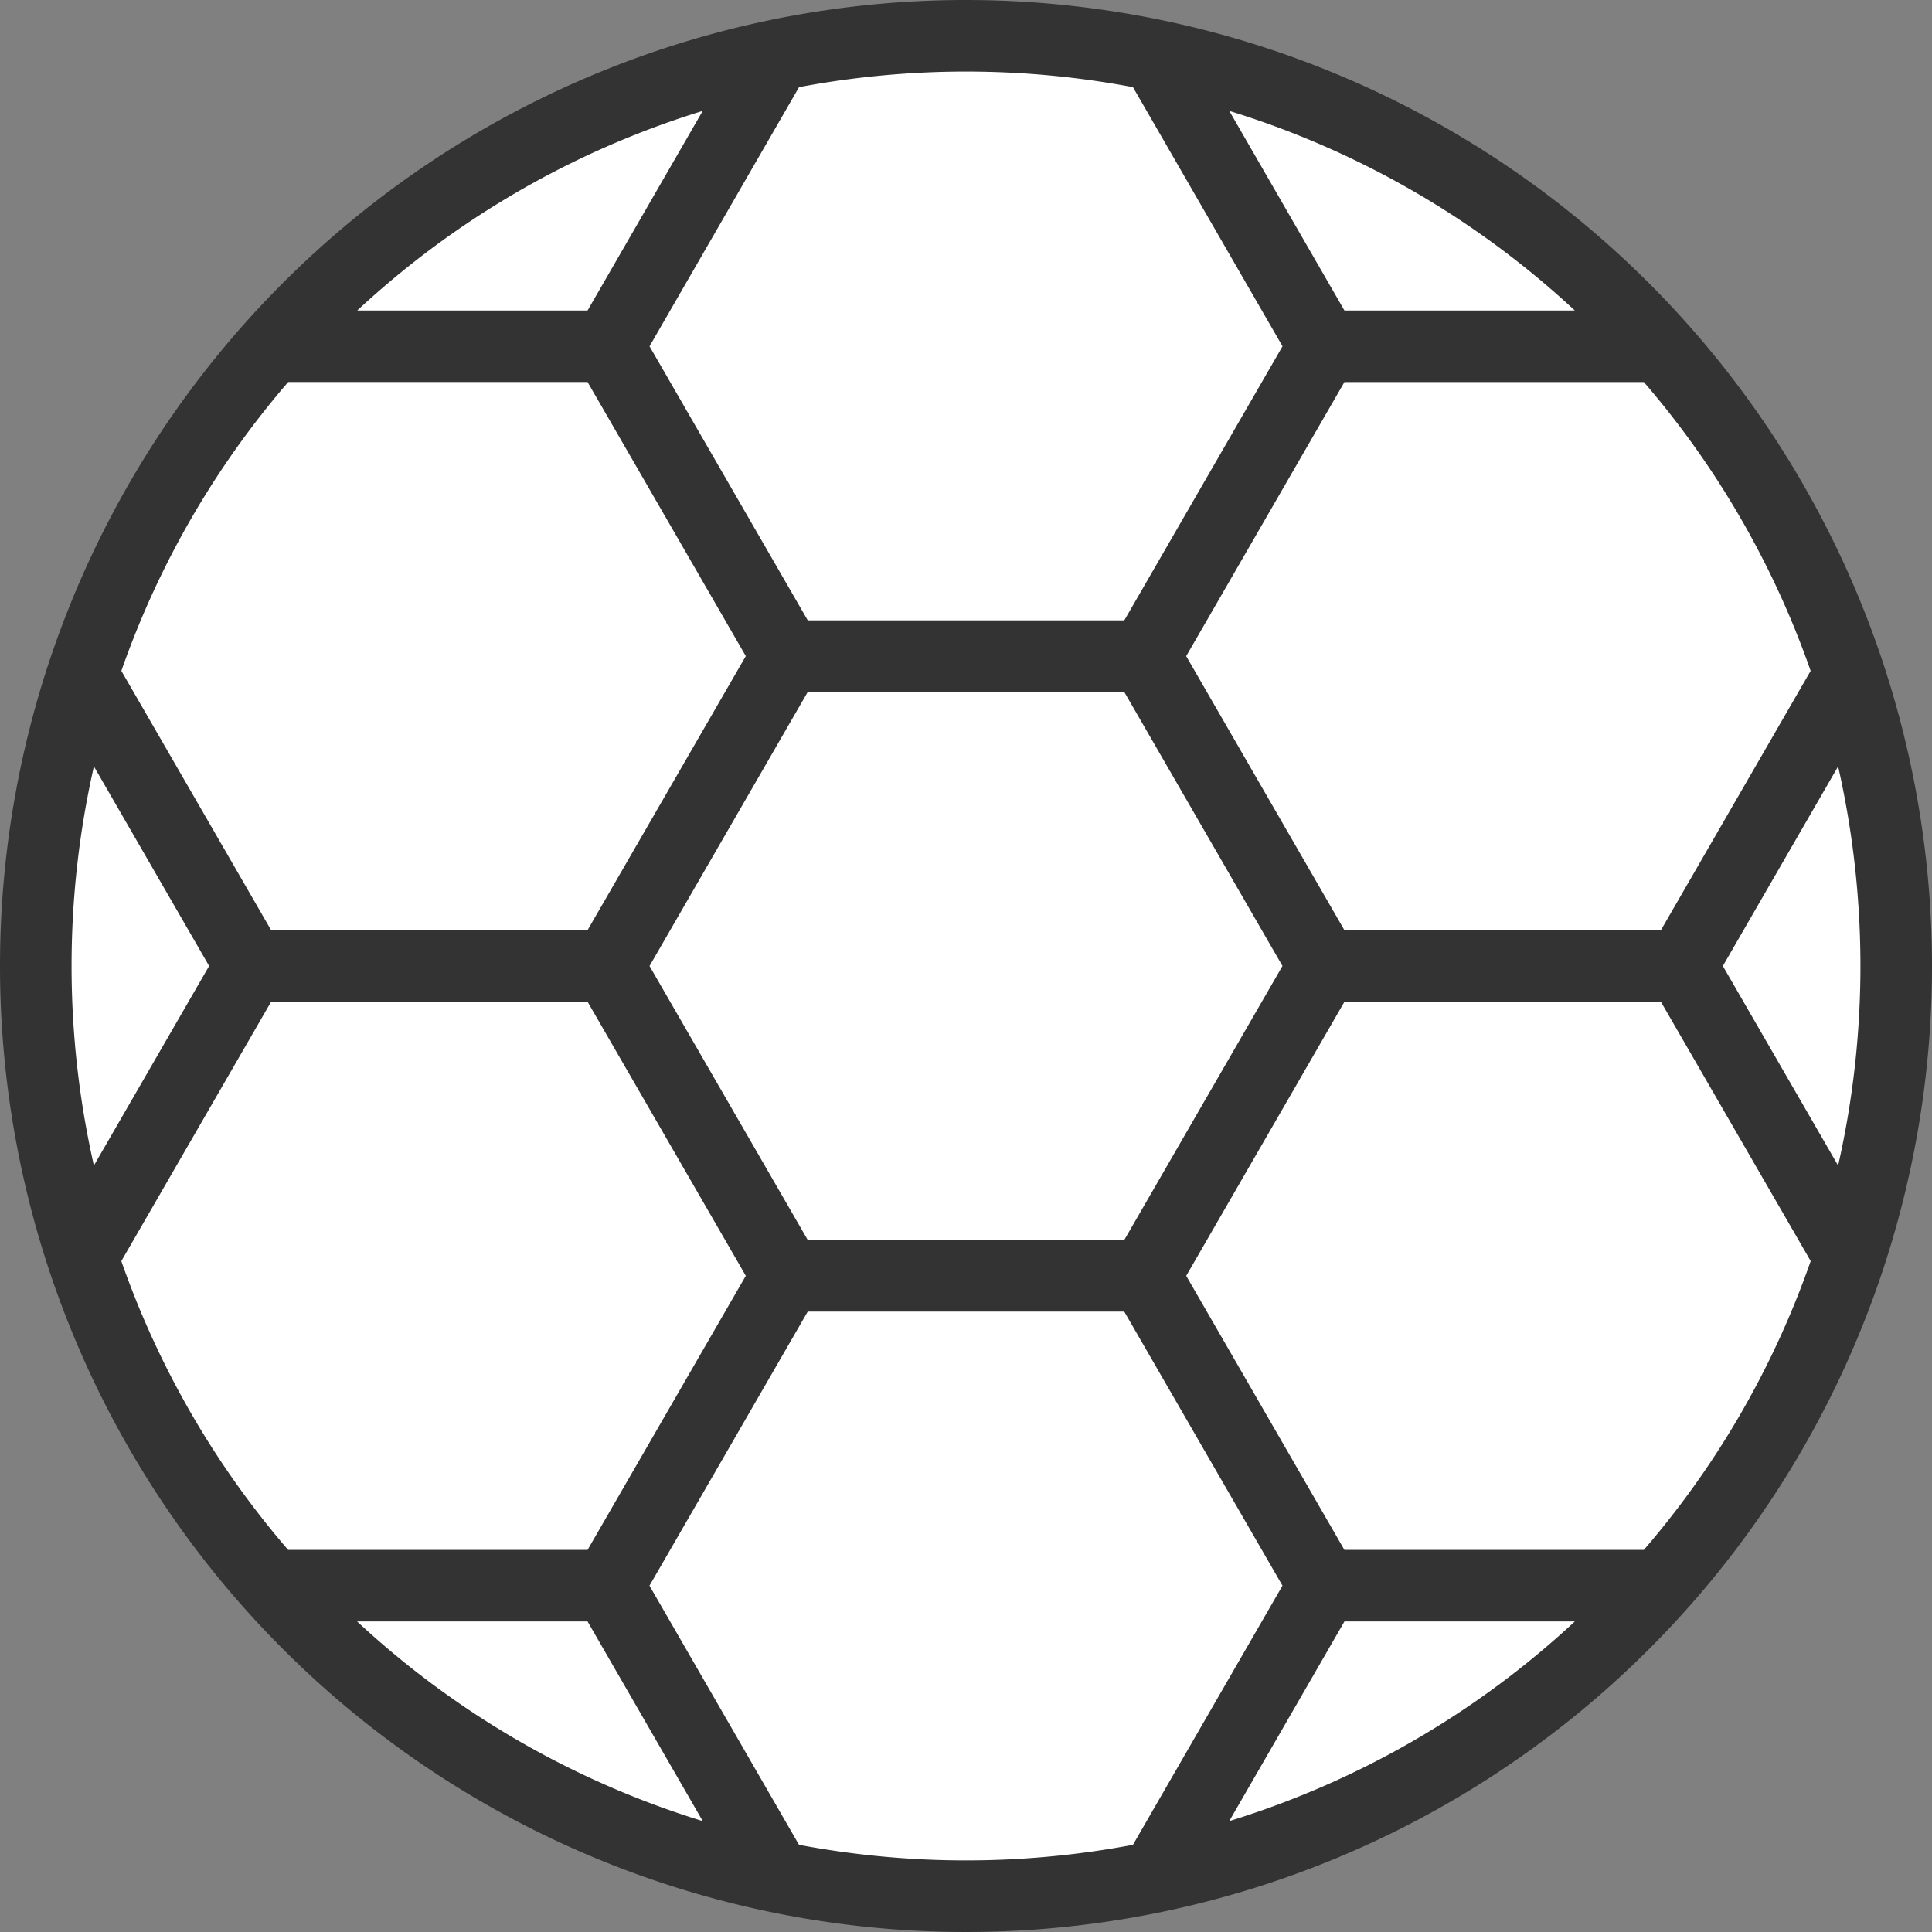
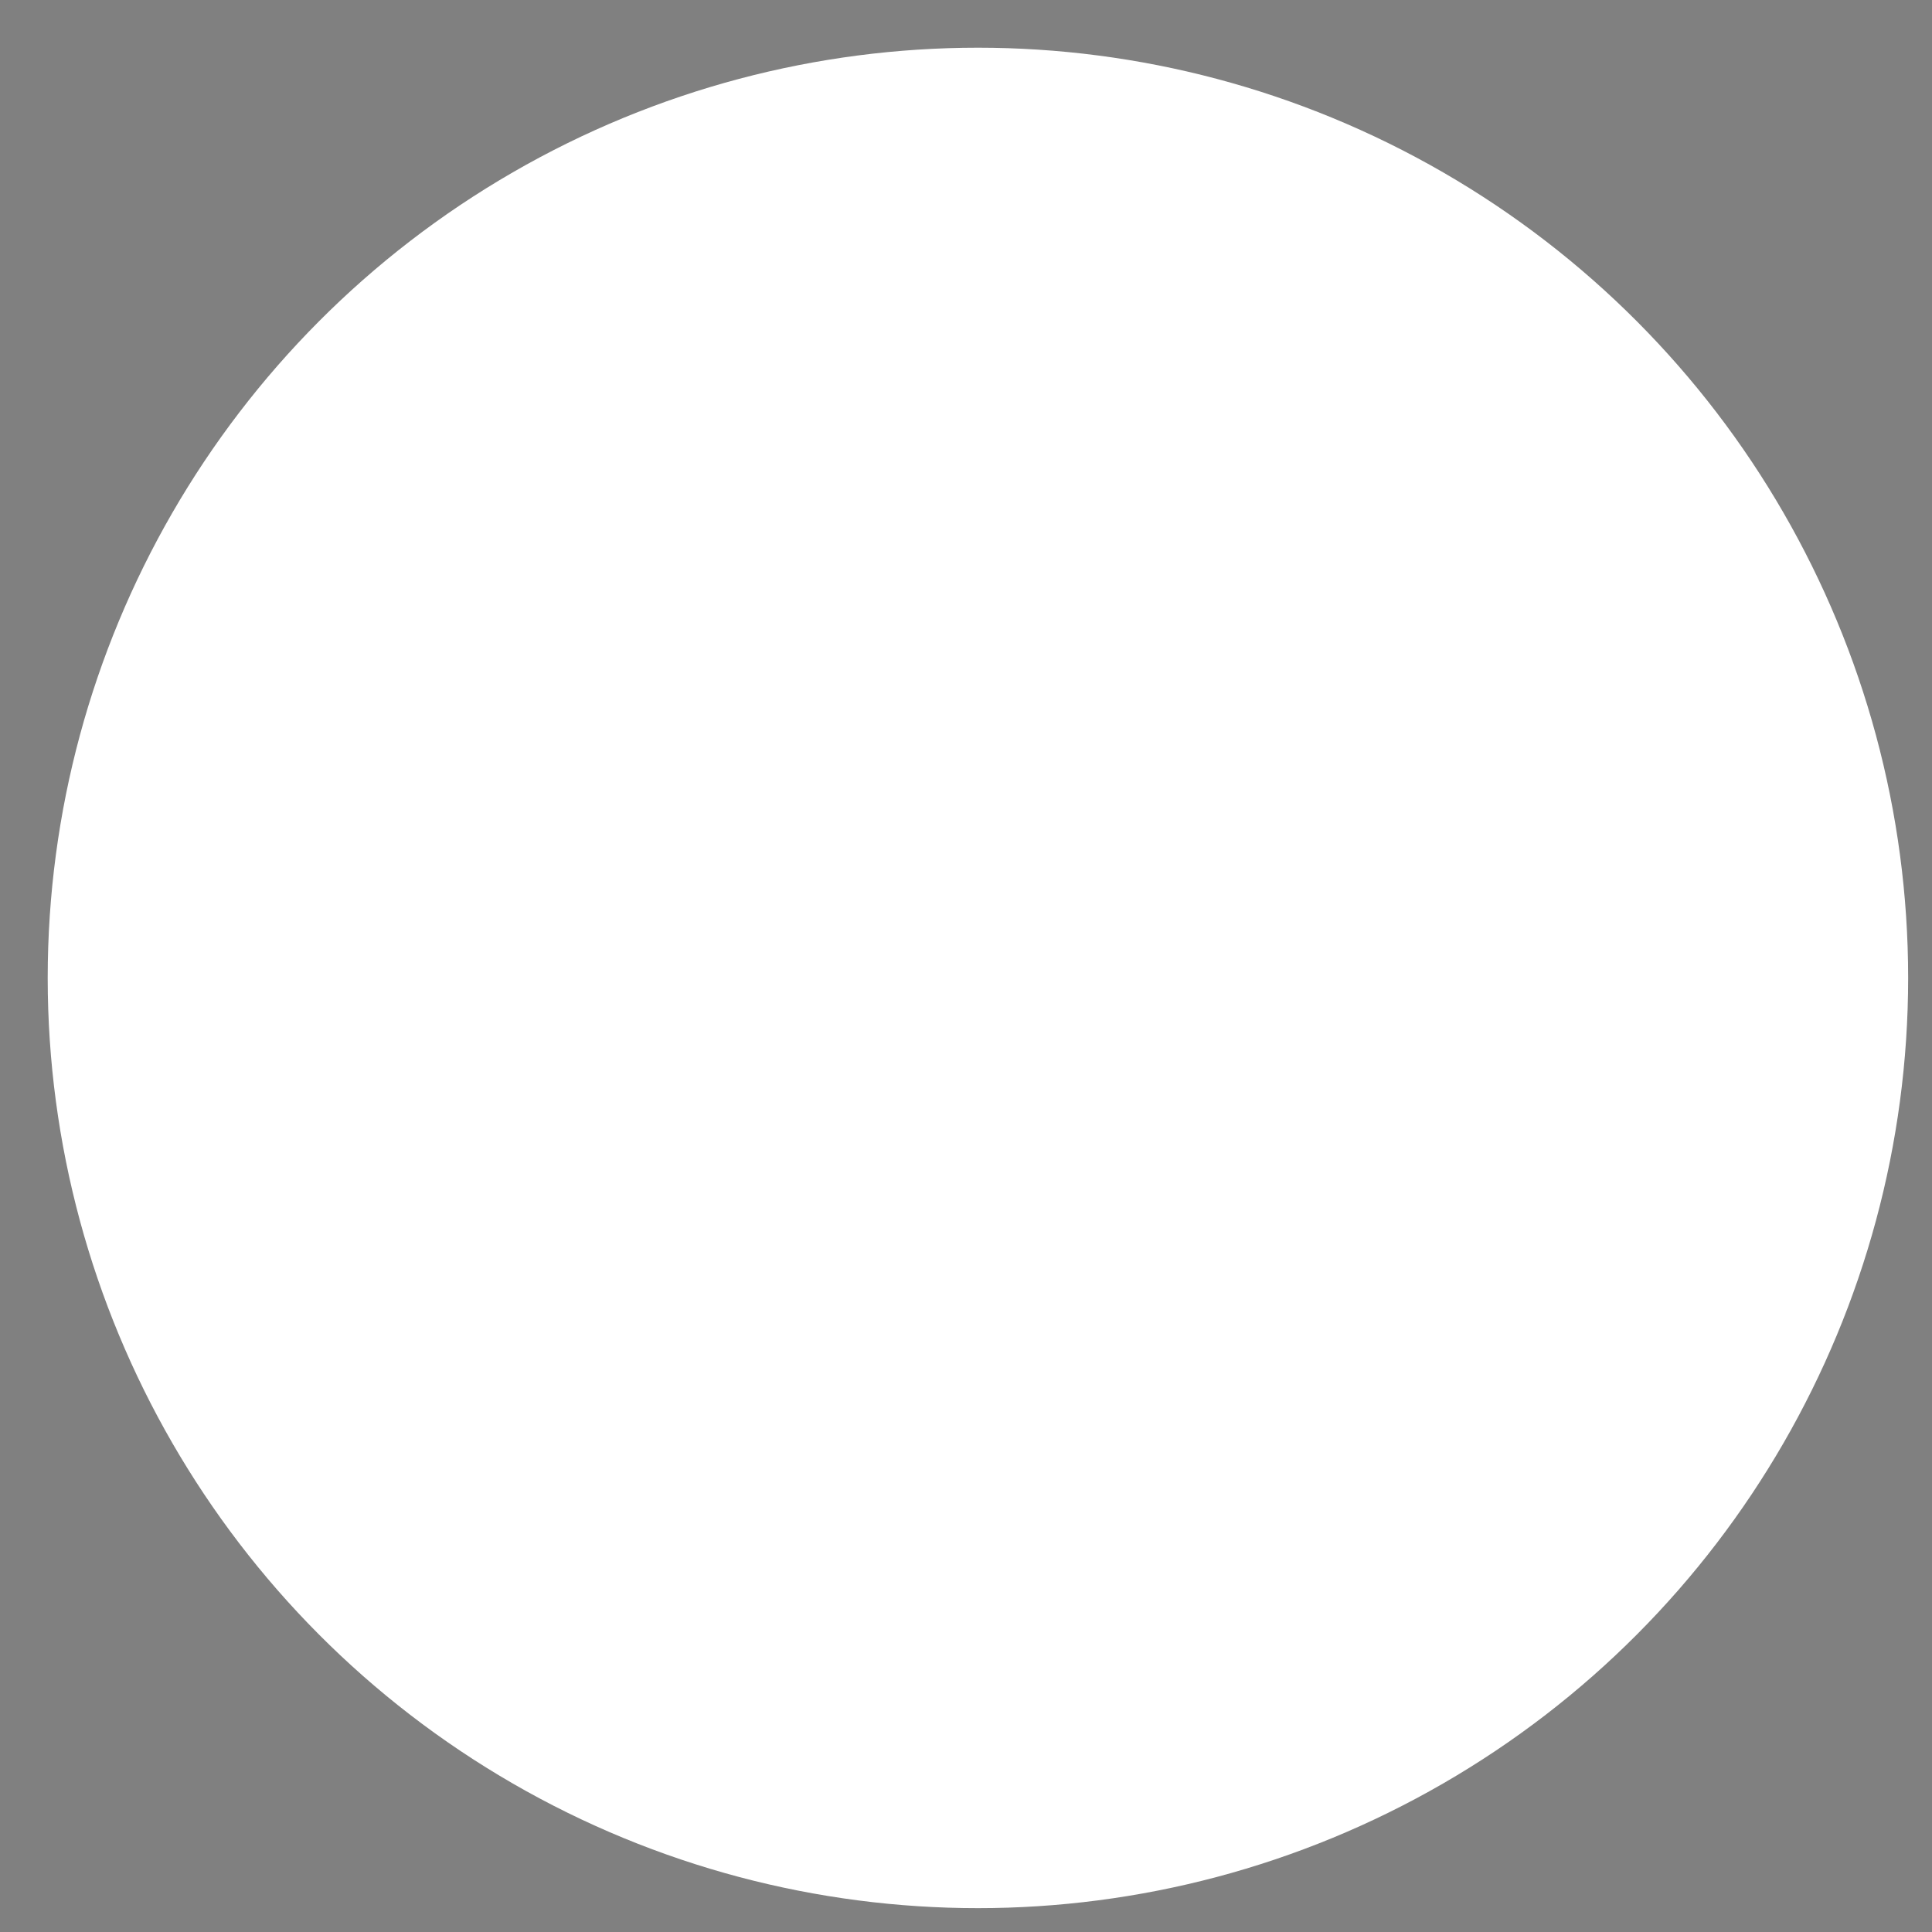
<svg xmlns="http://www.w3.org/2000/svg" width="81" height="81" fill="none">
  <rect width="100%" height="100%" fill="#808080" stroke="none" />
  <circle cx="41" cy="41" r="39" fill="#fff" />
-   <path d="M40.5 0A40.5 40.5 0 1081 40.5 40.523 40.523 0 0040.5 0zm0 3c2.349 0 4.692.219 7 .654l6.27 10.865-6.634 11.49h-13.27l-6.634-11.49L33.5 3.654A37.764 37.764 0 0140.501 3H40.5zm11.038 1.649a37.435 37.435 0 0114.486 8.369h-9.658l-4.828-8.37zm-22.076 0l-4.829 8.37h-9.656a37.413 37.413 0 0114.485-8.37zM12.084 16.017h12.55l6.634 11.49-6.634 11.49H11.366L5.088 28.127a37.431 37.431 0 016.996-12.111v.002zm56.834 0a37.428 37.428 0 016.994 12.11l-6.278 10.872H56.365l-6.633-11.49 6.633-11.49h12.553v-.002zM33.866 29.009h13.268l6.634 11.49-6.634 11.49H33.866L27.232 40.5l6.634-11.491zm43.198 3.123a37.864 37.864 0 010 16.734L72.232 40.5l4.832-8.368zm-73.127 0l4.83 8.367-4.83 8.366a37.833 37.833 0 010-16.732v-.001zm7.43 9.867h13.267l6.634 11.49-6.634 11.49H12.08a37.422 37.422 0 01-6.993-12.107L11.366 42V42zm45 0h13.267l6.28 10.872a37.432 37.432 0 01-6.995 12.109H56.365l-6.632-11.49L56.366 42V42zm-22.501 12.99h13.268l6.634 11.49-6.269 10.866a37.812 37.812 0 01-14 0L27.23 66.48l6.634-11.49h.002zm22.5 12.99h9.66a37.436 37.436 0 01-14.489 8.372l4.83-8.372zm-41.393 0h9.66l4.83 8.372a37.438 37.438 0 01-14.49-8.37v-.002z" fill="#333" />
</svg>